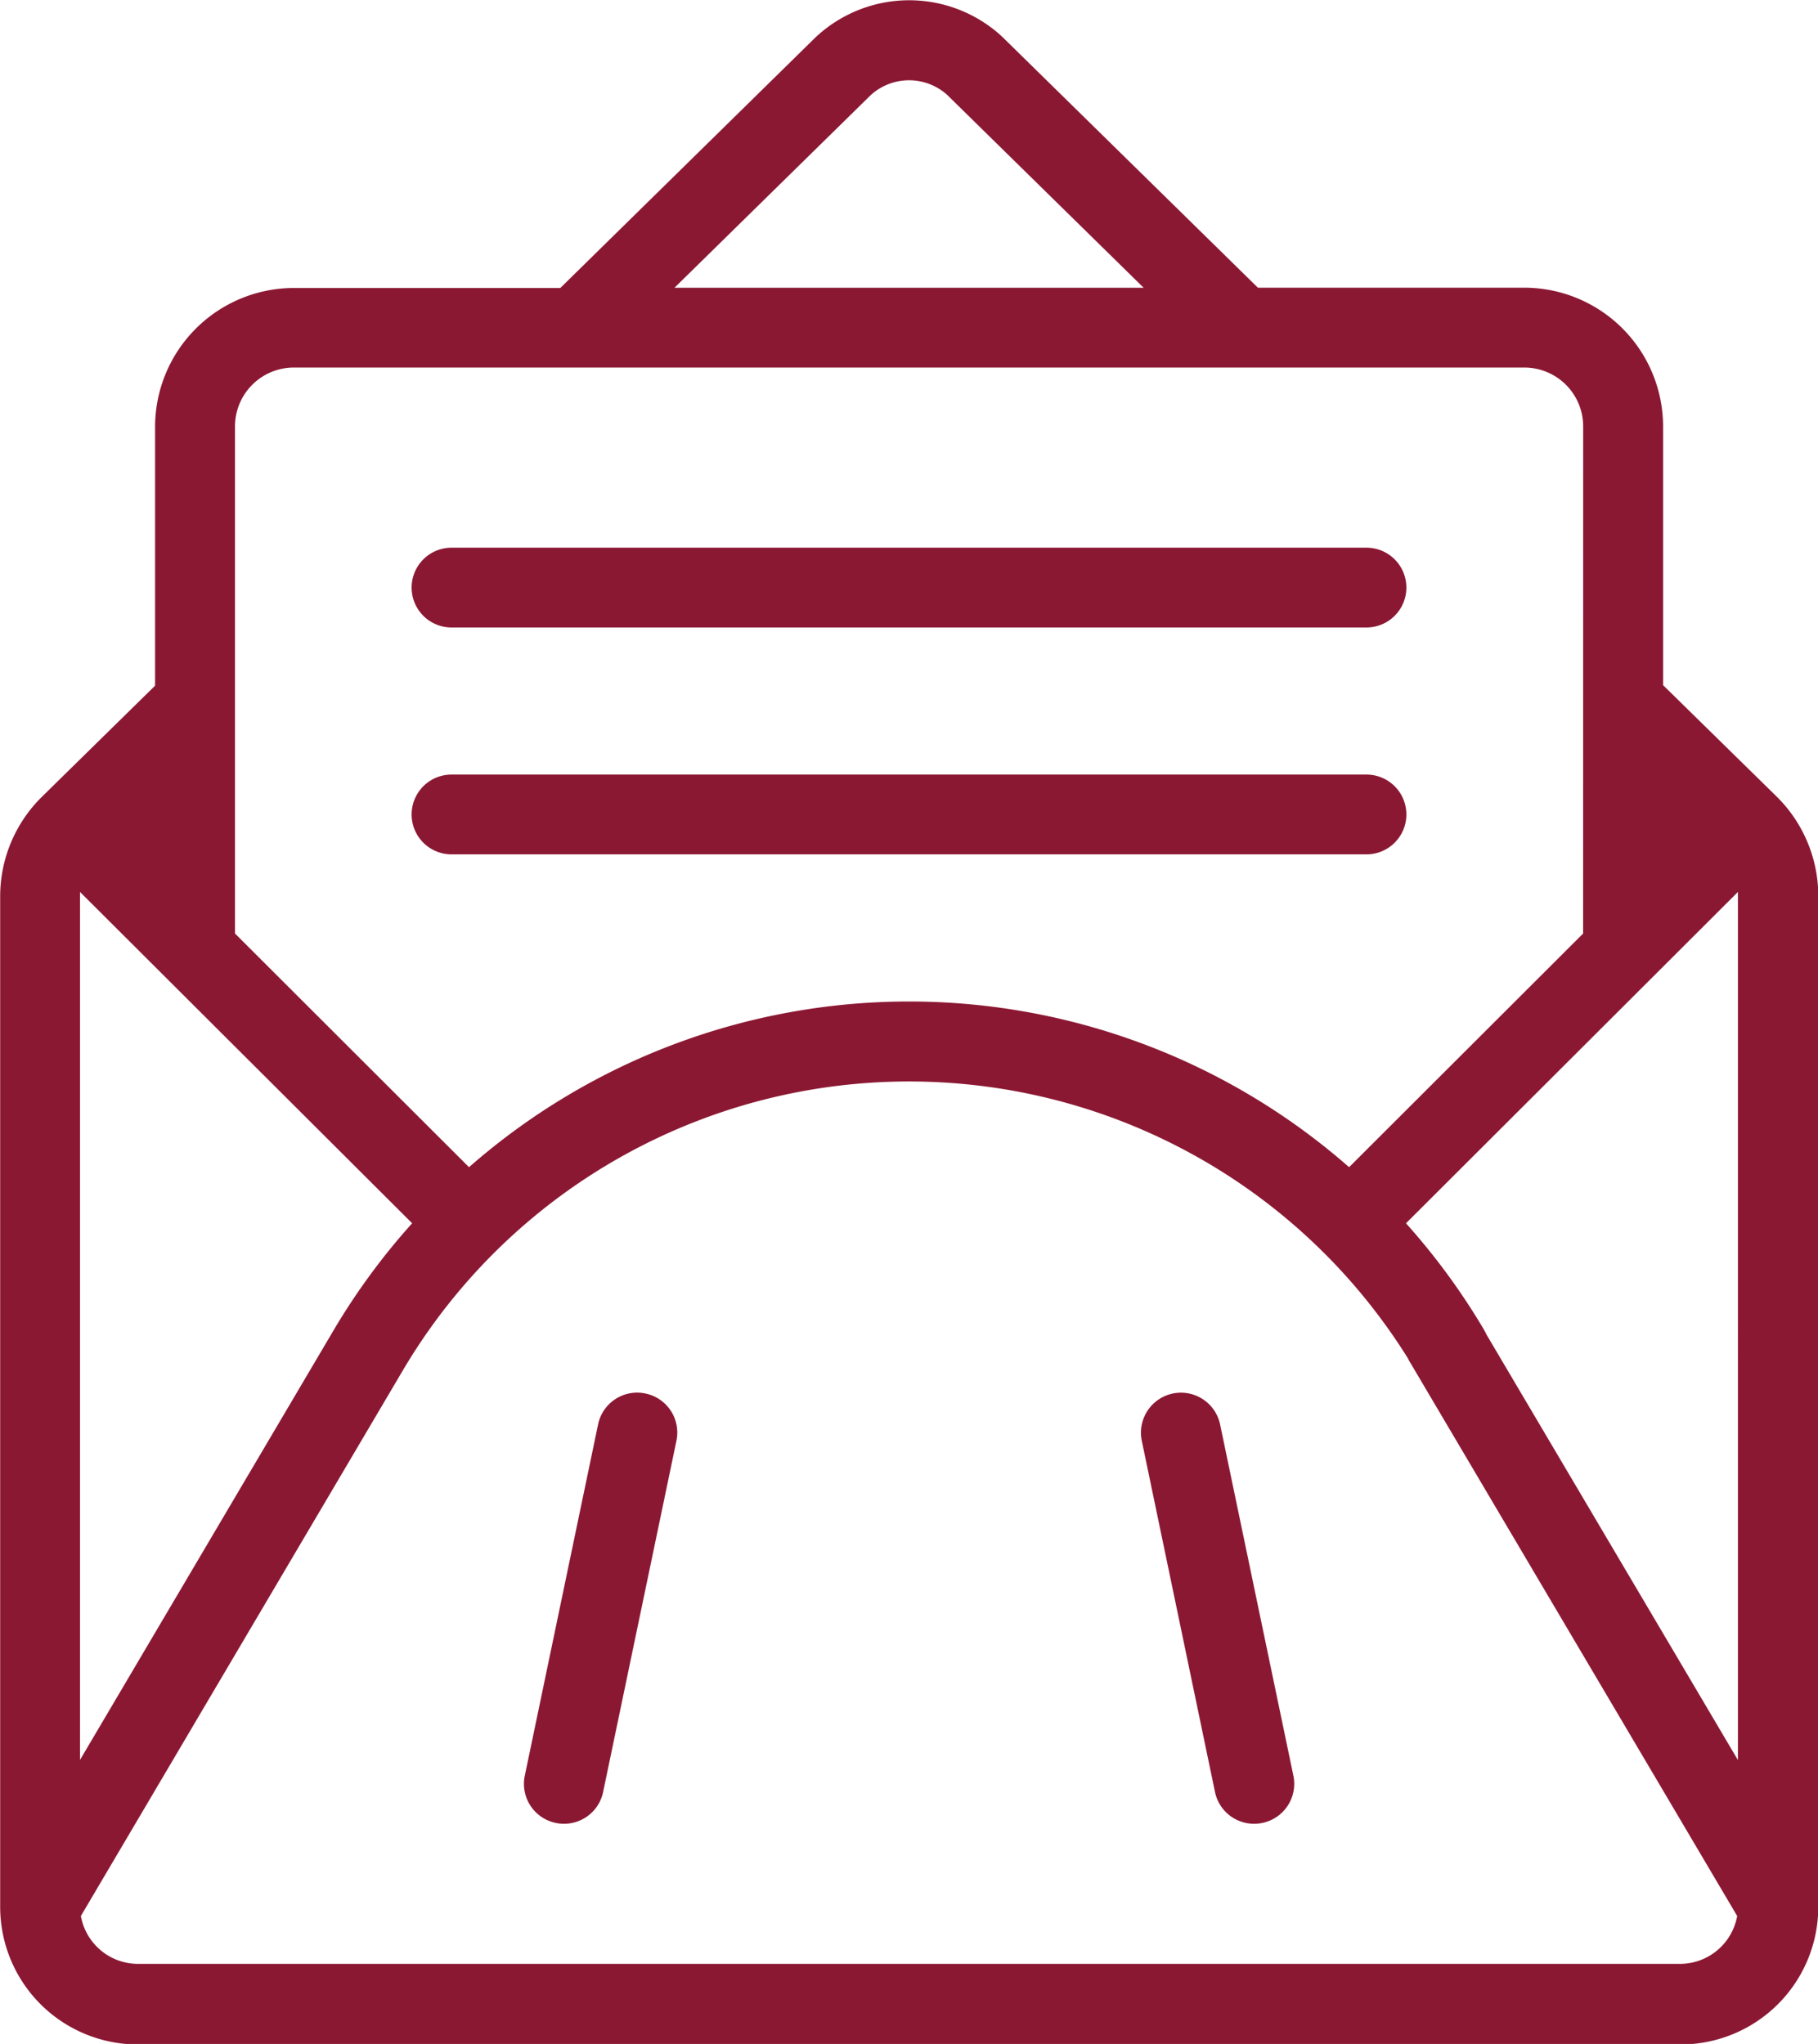
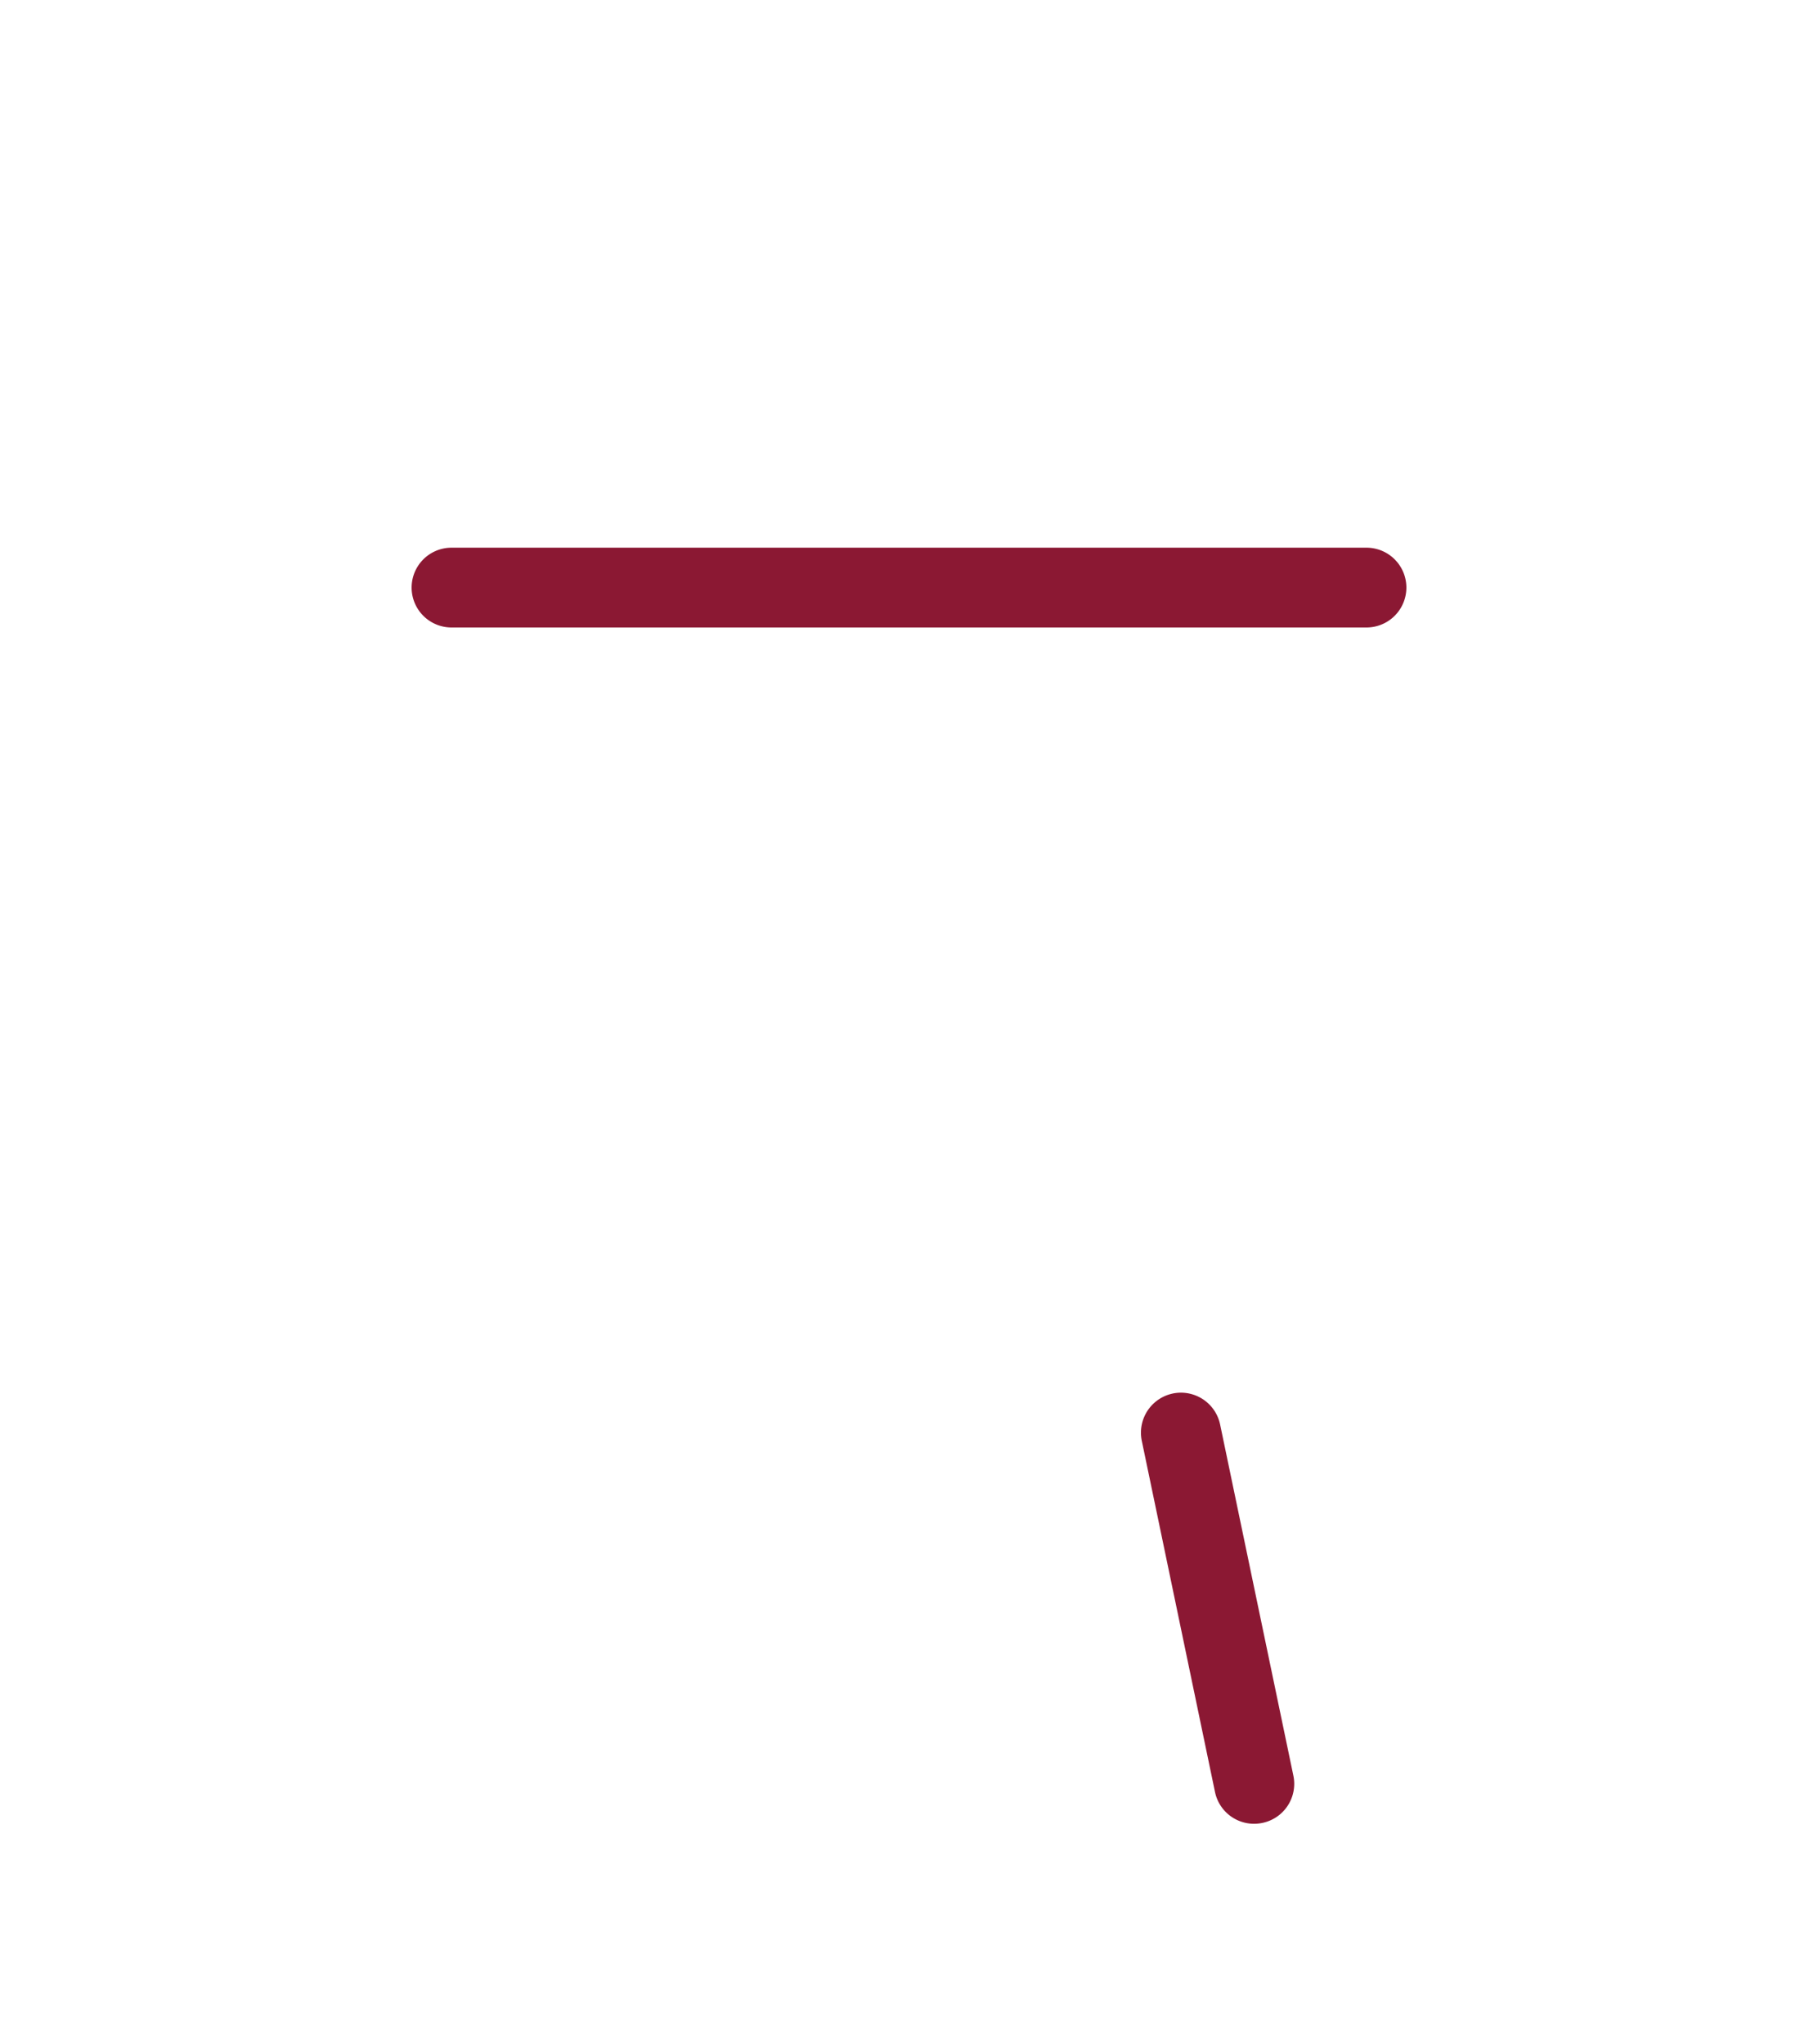
<svg xmlns="http://www.w3.org/2000/svg" width="31.897" height="35.864" viewBox="0 0 31.897 35.864">
  <g id="Grupo_5441" data-name="Grupo 5441" transform="translate(0)">
    <path id="Trazado_3374" data-name="Trazado 3374" d="M5662.884,3403.648h-16.053a.7.7,0,1,0,0,1.4h16.053a.7.7,0,1,0,0-1.4Z" transform="translate(-5638.909 -3394.038)" fill="#8b1833" />
-     <path id="Trazado_3375" data-name="Trazado 3375" d="M5662.884,3436.468h-16.053a.7.7,0,1,0,0,1.4h16.053a.7.7,0,1,0,0-1.4Z" transform="translate(-5638.909 -3422.877)" fill="#8b1833" />
-     <path id="Trazado_3376" data-name="Trazado 3376" d="M5662.947,3533.424a.714.714,0,0,0,.144.015.7.7,0,0,0,.687-.559l1.286-6.161a.7.7,0,0,0-.544-.83h0a.7.7,0,0,0-.831.544l-1.285,6.16A.7.7,0,0,0,5662.947,3533.424Z" transform="translate(-5653.196 -3501.438)" fill="#8b1833" />
    <path id="Trazado_3377" data-name="Trazado 3377" d="M5752.926,3532.88a.7.7,0,0,0,.687.559.732.732,0,0,0,.144-.015.7.7,0,0,0,.544-.831l-1.285-6.16h0a.7.7,0,0,0-1.374.287Z" transform="translate(-5731.609 -3501.438)" fill="#8b1833" />
-     <path id="Trazado_3378" data-name="Trazado 3378" d="M5617.8,3338.412l-2.011-1.973V3331.9a2.437,2.437,0,0,0-2.435-2.435h-4.674l-4.478-4.395-.023-.022a2.4,2.4,0,0,0-3.234,0,.289.289,0,0,0-.024.022l-4.48,4.4h-4.675a2.438,2.438,0,0,0-2.435,2.435v4.543l-1.984,1.948-.011.011a2.453,2.453,0,0,0-.723,1.732v17.739a2.415,2.415,0,0,0,2.412,2.412H5616.1a2.415,2.415,0,0,0,2.412-2.412v-17.739A2.453,2.453,0,0,0,5617.8,3338.412Zm-28.97.484.5-.49m4.511,7.475a11.755,11.755,0,0,0-1.374,1.871l-4.453,7.545v-15.168c0-.02,0-.04,0-.061Zm17.438,0,5.823-5.813c0,.02,0,.041,0,.061V3355.3l-4.412-7.467q-.019-.041-.041-.08A11.746,11.746,0,0,0,5611.278,3345.881Zm3.107-5.084-4.106,4.1a11.705,11.705,0,0,0-15.441,0l-4.106-4.1v-8.9a1.033,1.033,0,0,1,1.032-1.031h21.59a1.033,1.033,0,0,1,1.032,1.031Zm-20.71,7.669a10.314,10.314,0,0,1,17.634-.218c.009.018.018.036.028.053l5.751,9.735a1.02,1.02,0,0,1-.994.84h-27.072a1.019,1.019,0,0,1-.994-.84Zm4.768-19,3.445-3.382a1,1,0,0,1,1.335-.006l3.451,3.388h-8.231Zm17.345,9.934v-.989" transform="translate(-5586.61 -3324.417)" fill="#8b1833" />
  </g>
</svg>